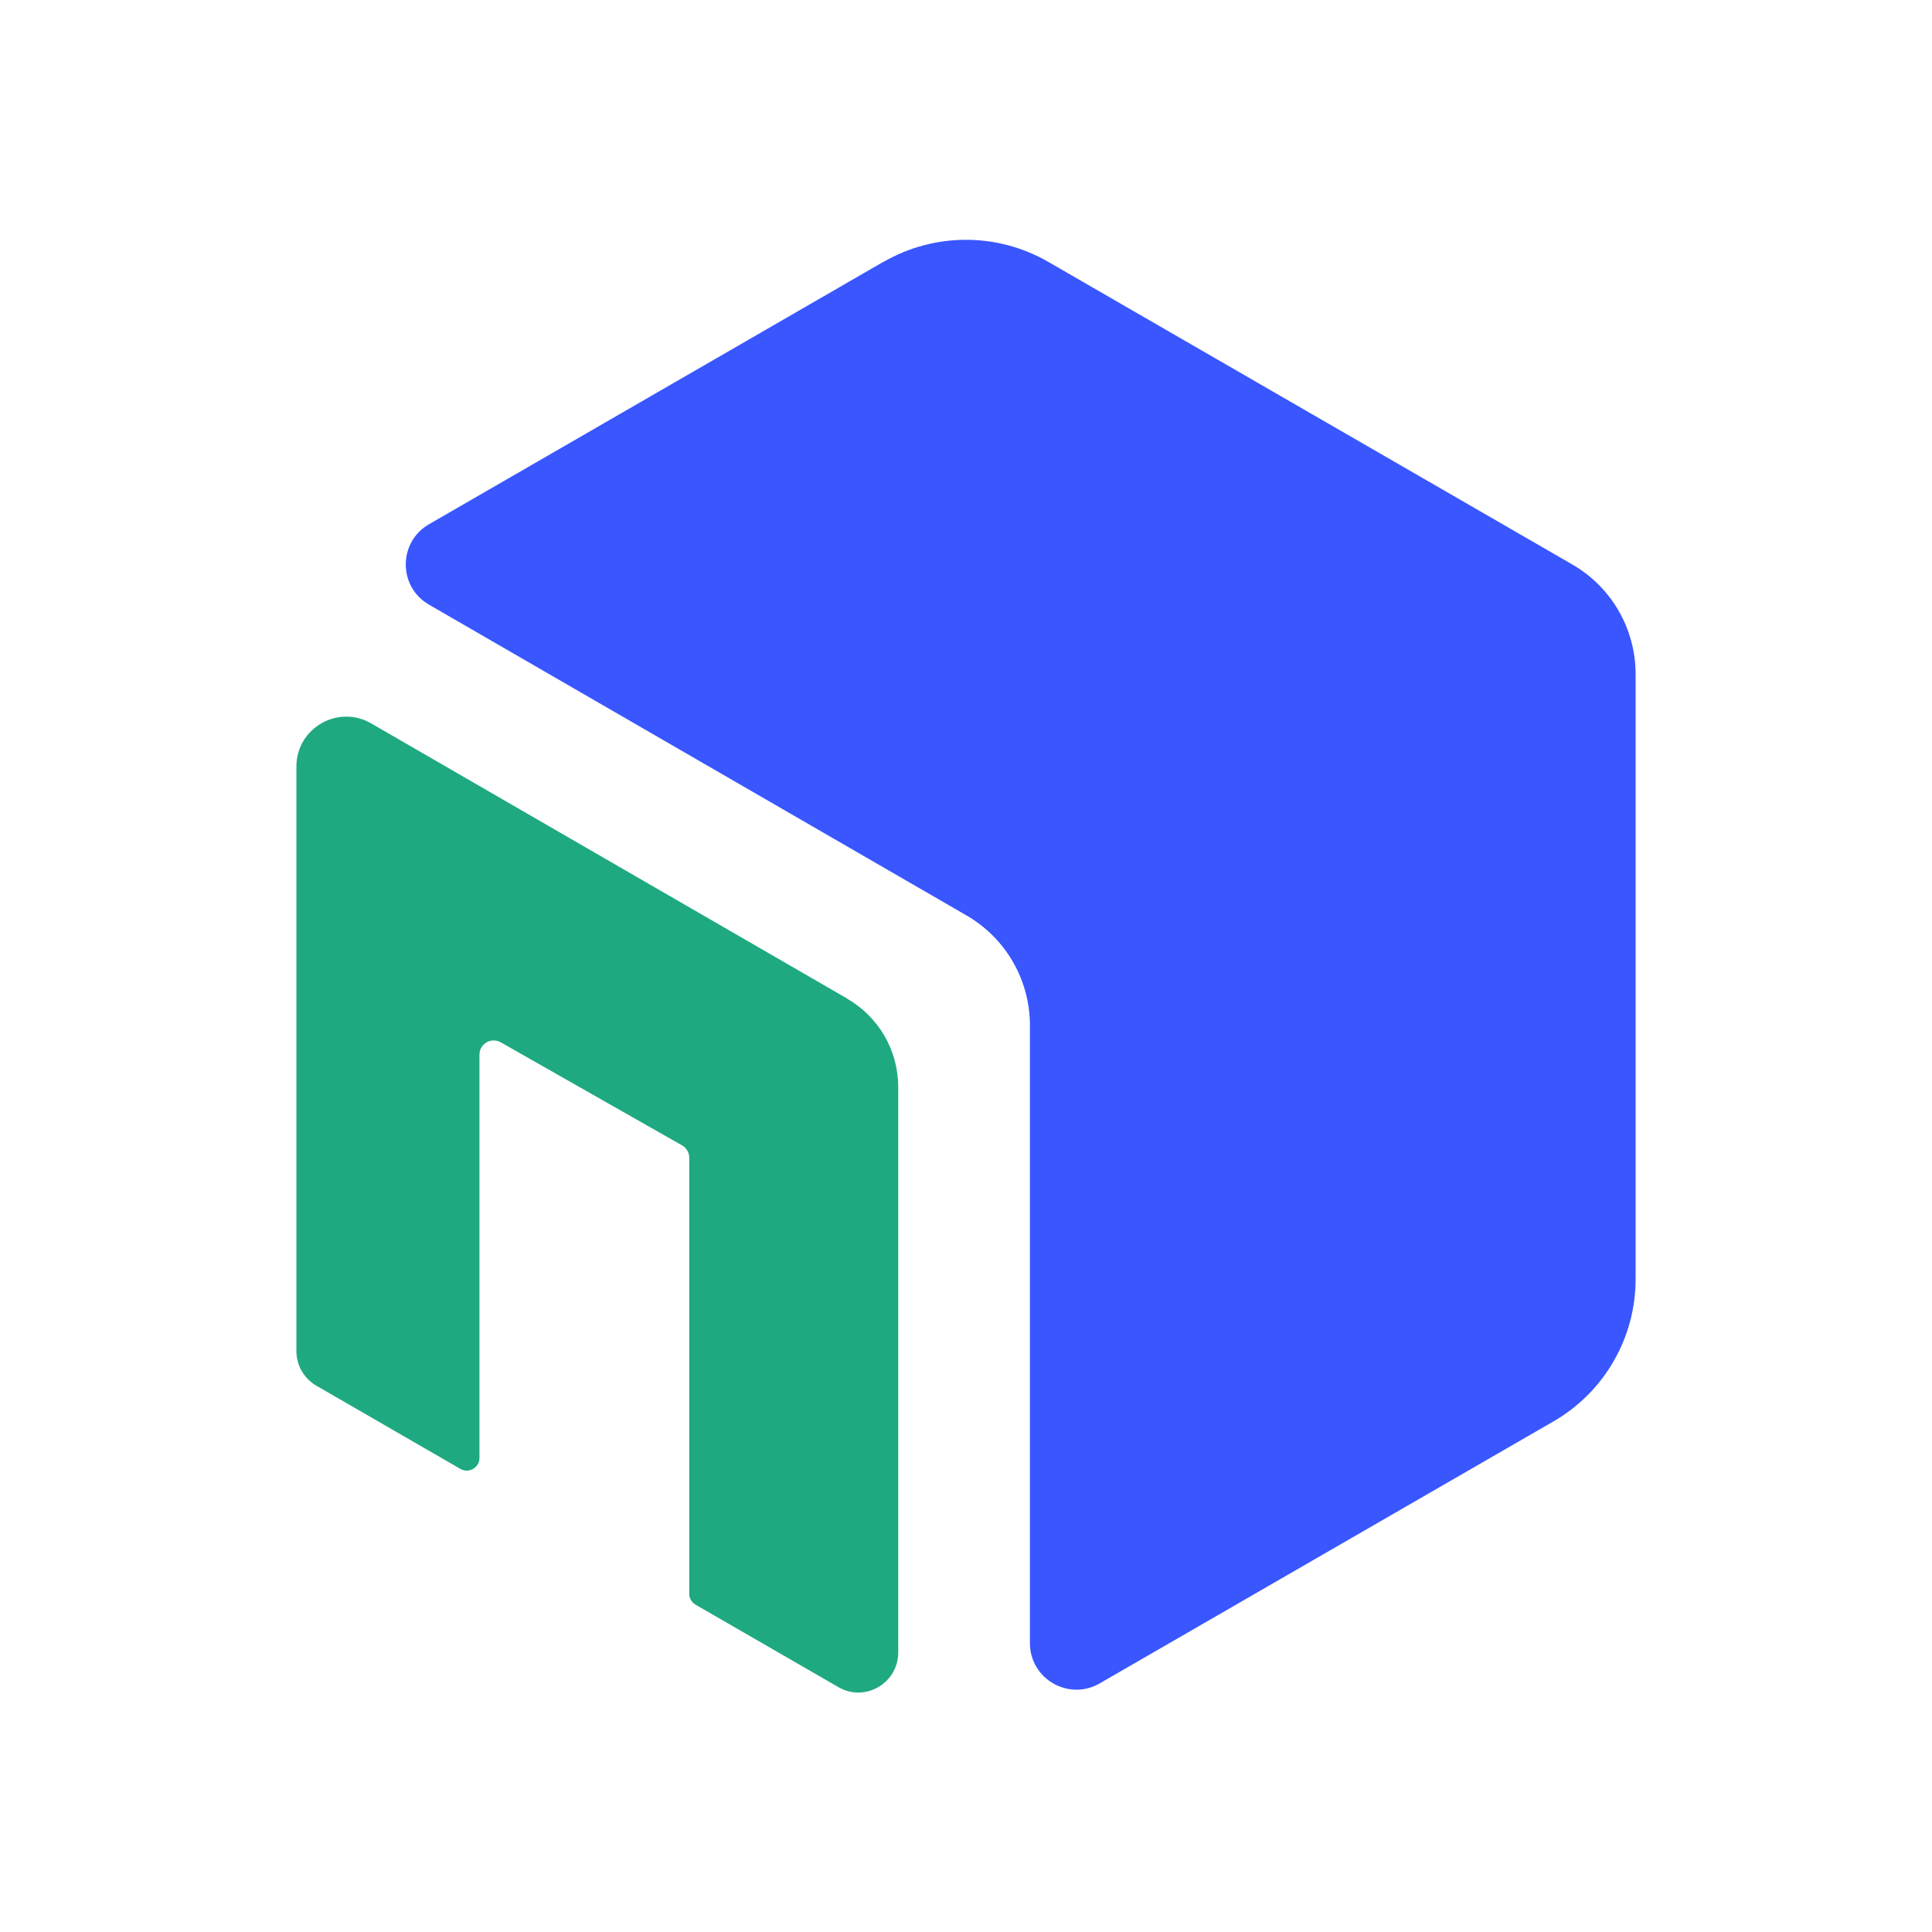
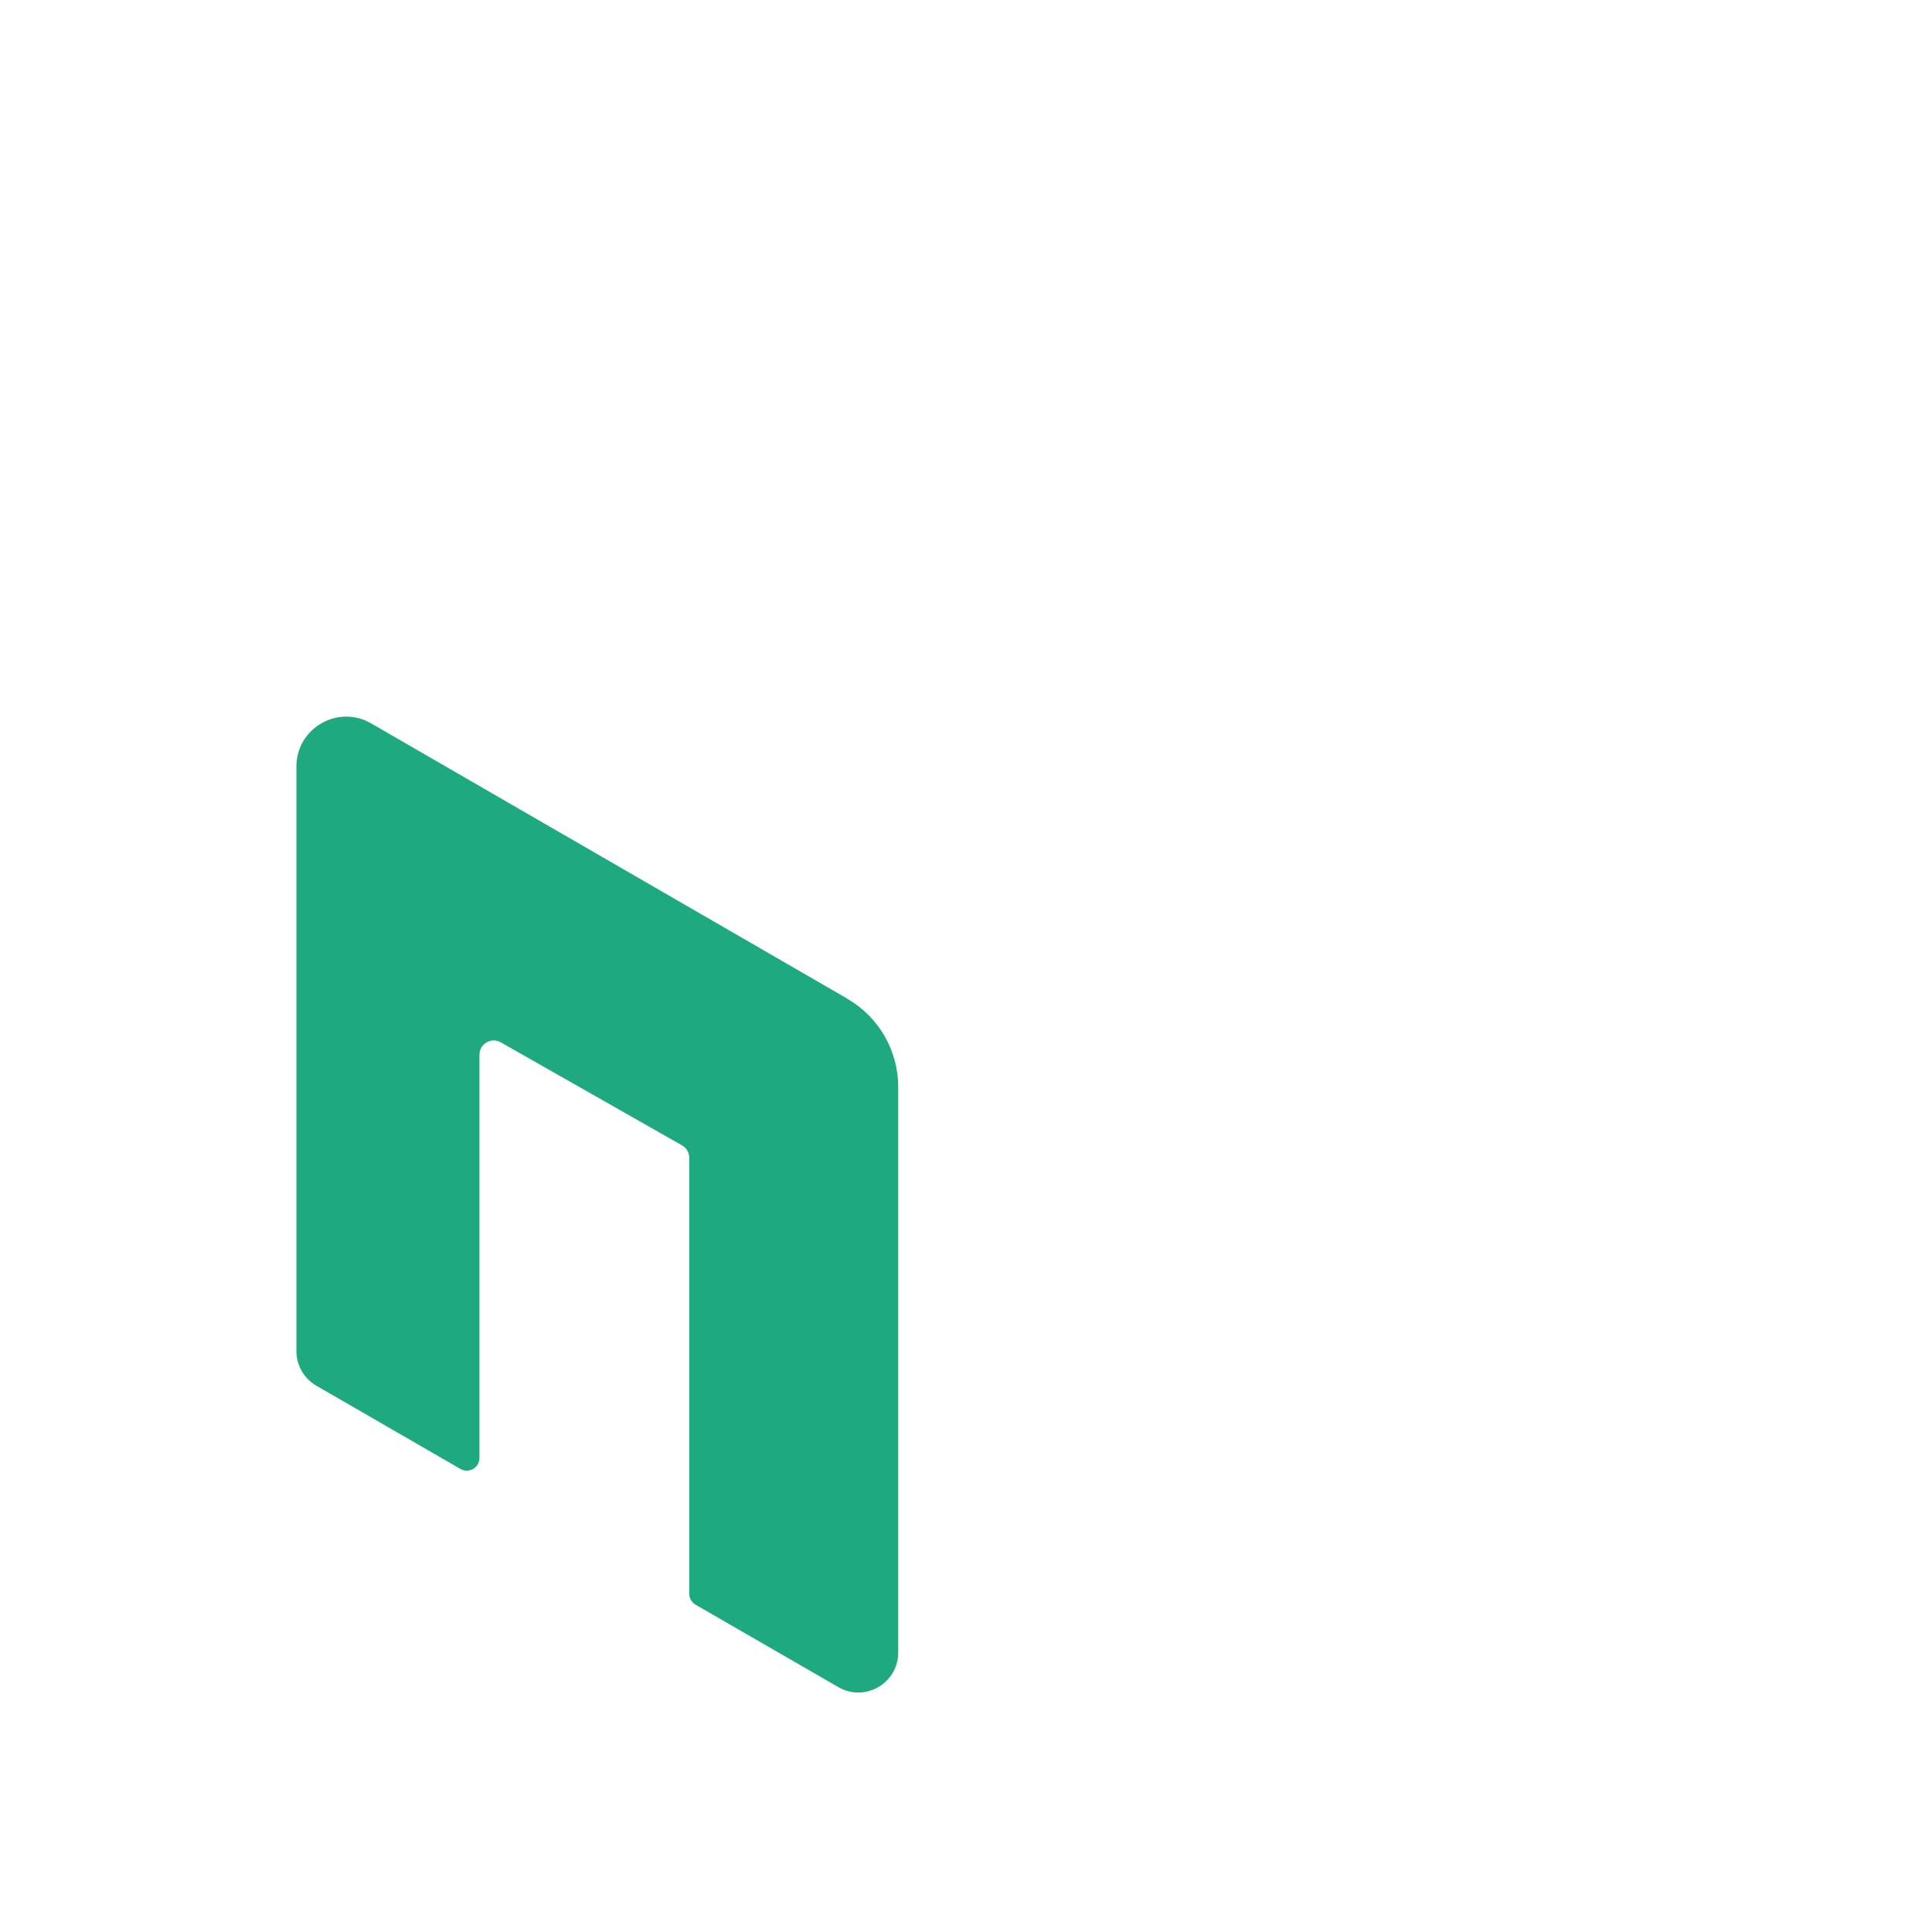
<svg xmlns="http://www.w3.org/2000/svg" width="120" height="120" viewBox="0 0 120 120" fill="none">
  <g clip-path="url(#clip0_205_166)">
-     <path d="M54.891 16.25L26.651 32.559C24.721 33.669 24.721 36.45 26.651 37.559L60.031 56.859C62.471 58.27 63.971 60.87 63.971 63.69V102.06C63.971 104.28 66.381 105.67 68.301 104.56L96.481 88.29C99.641 86.469 101.591 83.1 101.591 79.45V41.88C101.591 39.059 100.091 36.459 97.641 35.05L65.101 16.259C61.941 14.44 58.051 14.44 54.891 16.259V16.25Z" fill="#3956FF" />
    <path d="M52.63 62.029L23.05 44.929C20.99 43.739 18.41 45.229 18.41 47.609V83.919C18.41 84.809 18.88 85.619 19.65 86.069L28.6 91.239C29.12 91.539 29.78 91.159 29.78 90.559V65.509C29.78 64.829 30.51 64.409 31.1 64.739L42.36 71.139C42.64 71.299 42.81 71.589 42.81 71.909V98.989C42.81 99.269 42.96 99.529 43.2 99.669L52.07 104.789C53.72 105.749 55.79 104.549 55.79 102.639V67.519C55.79 65.259 54.59 63.169 52.63 62.039V62.029Z" fill="#1FA981" />
  </g>
  <defs>
    <clipPath id="clip0_205_166">
      <rect width="120" height="120" fill="white" />
    </clipPath>
  </defs>
</svg>